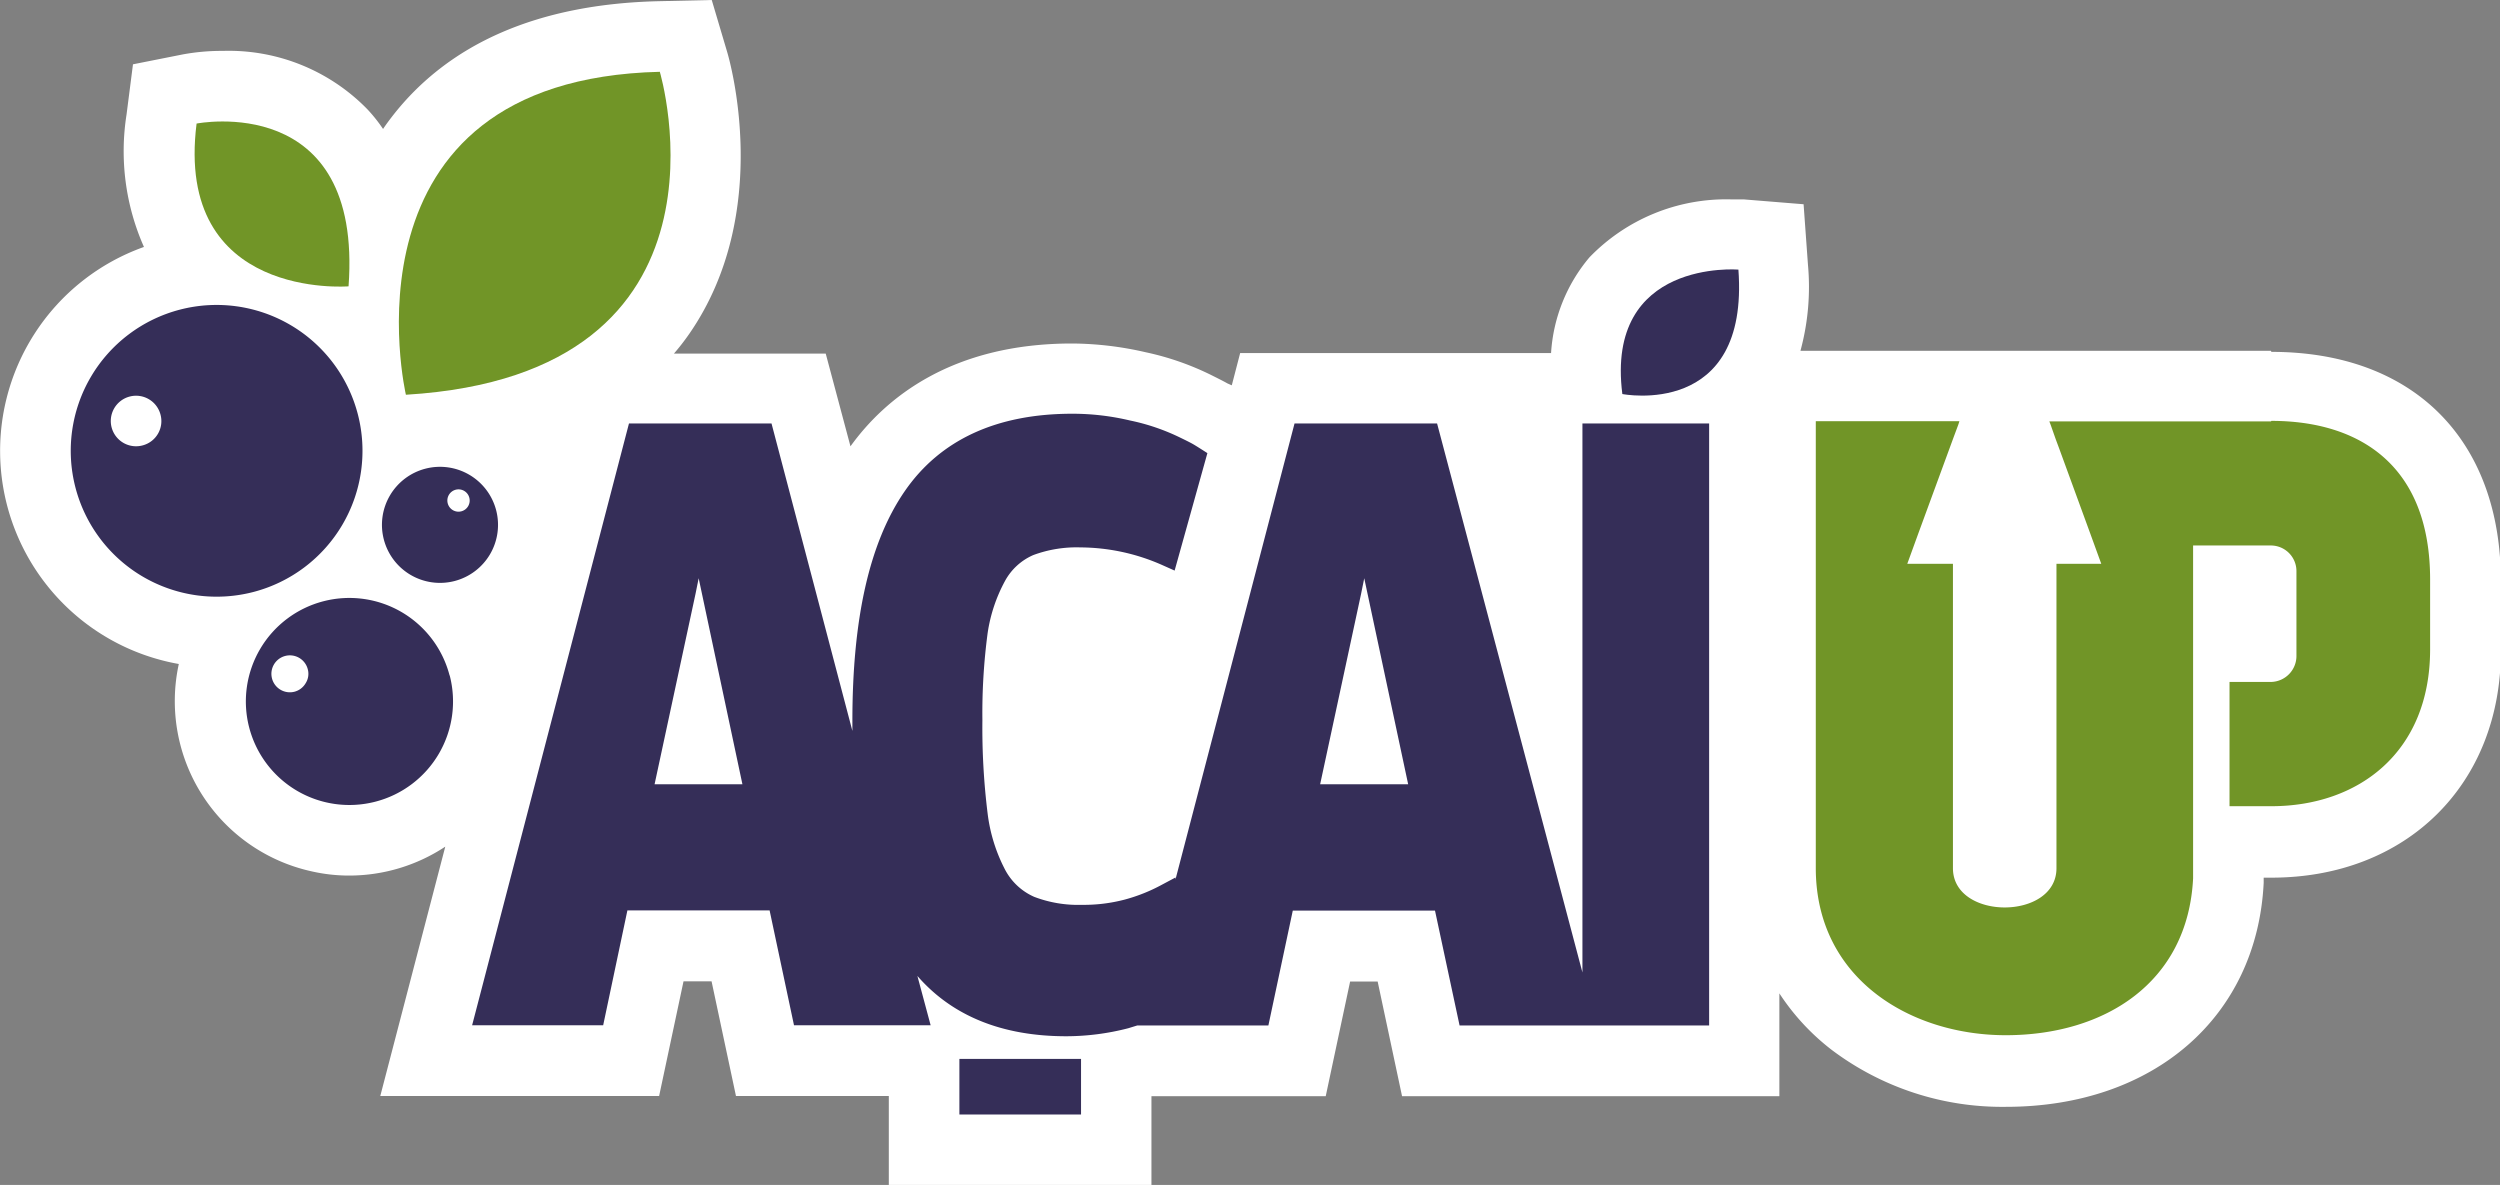
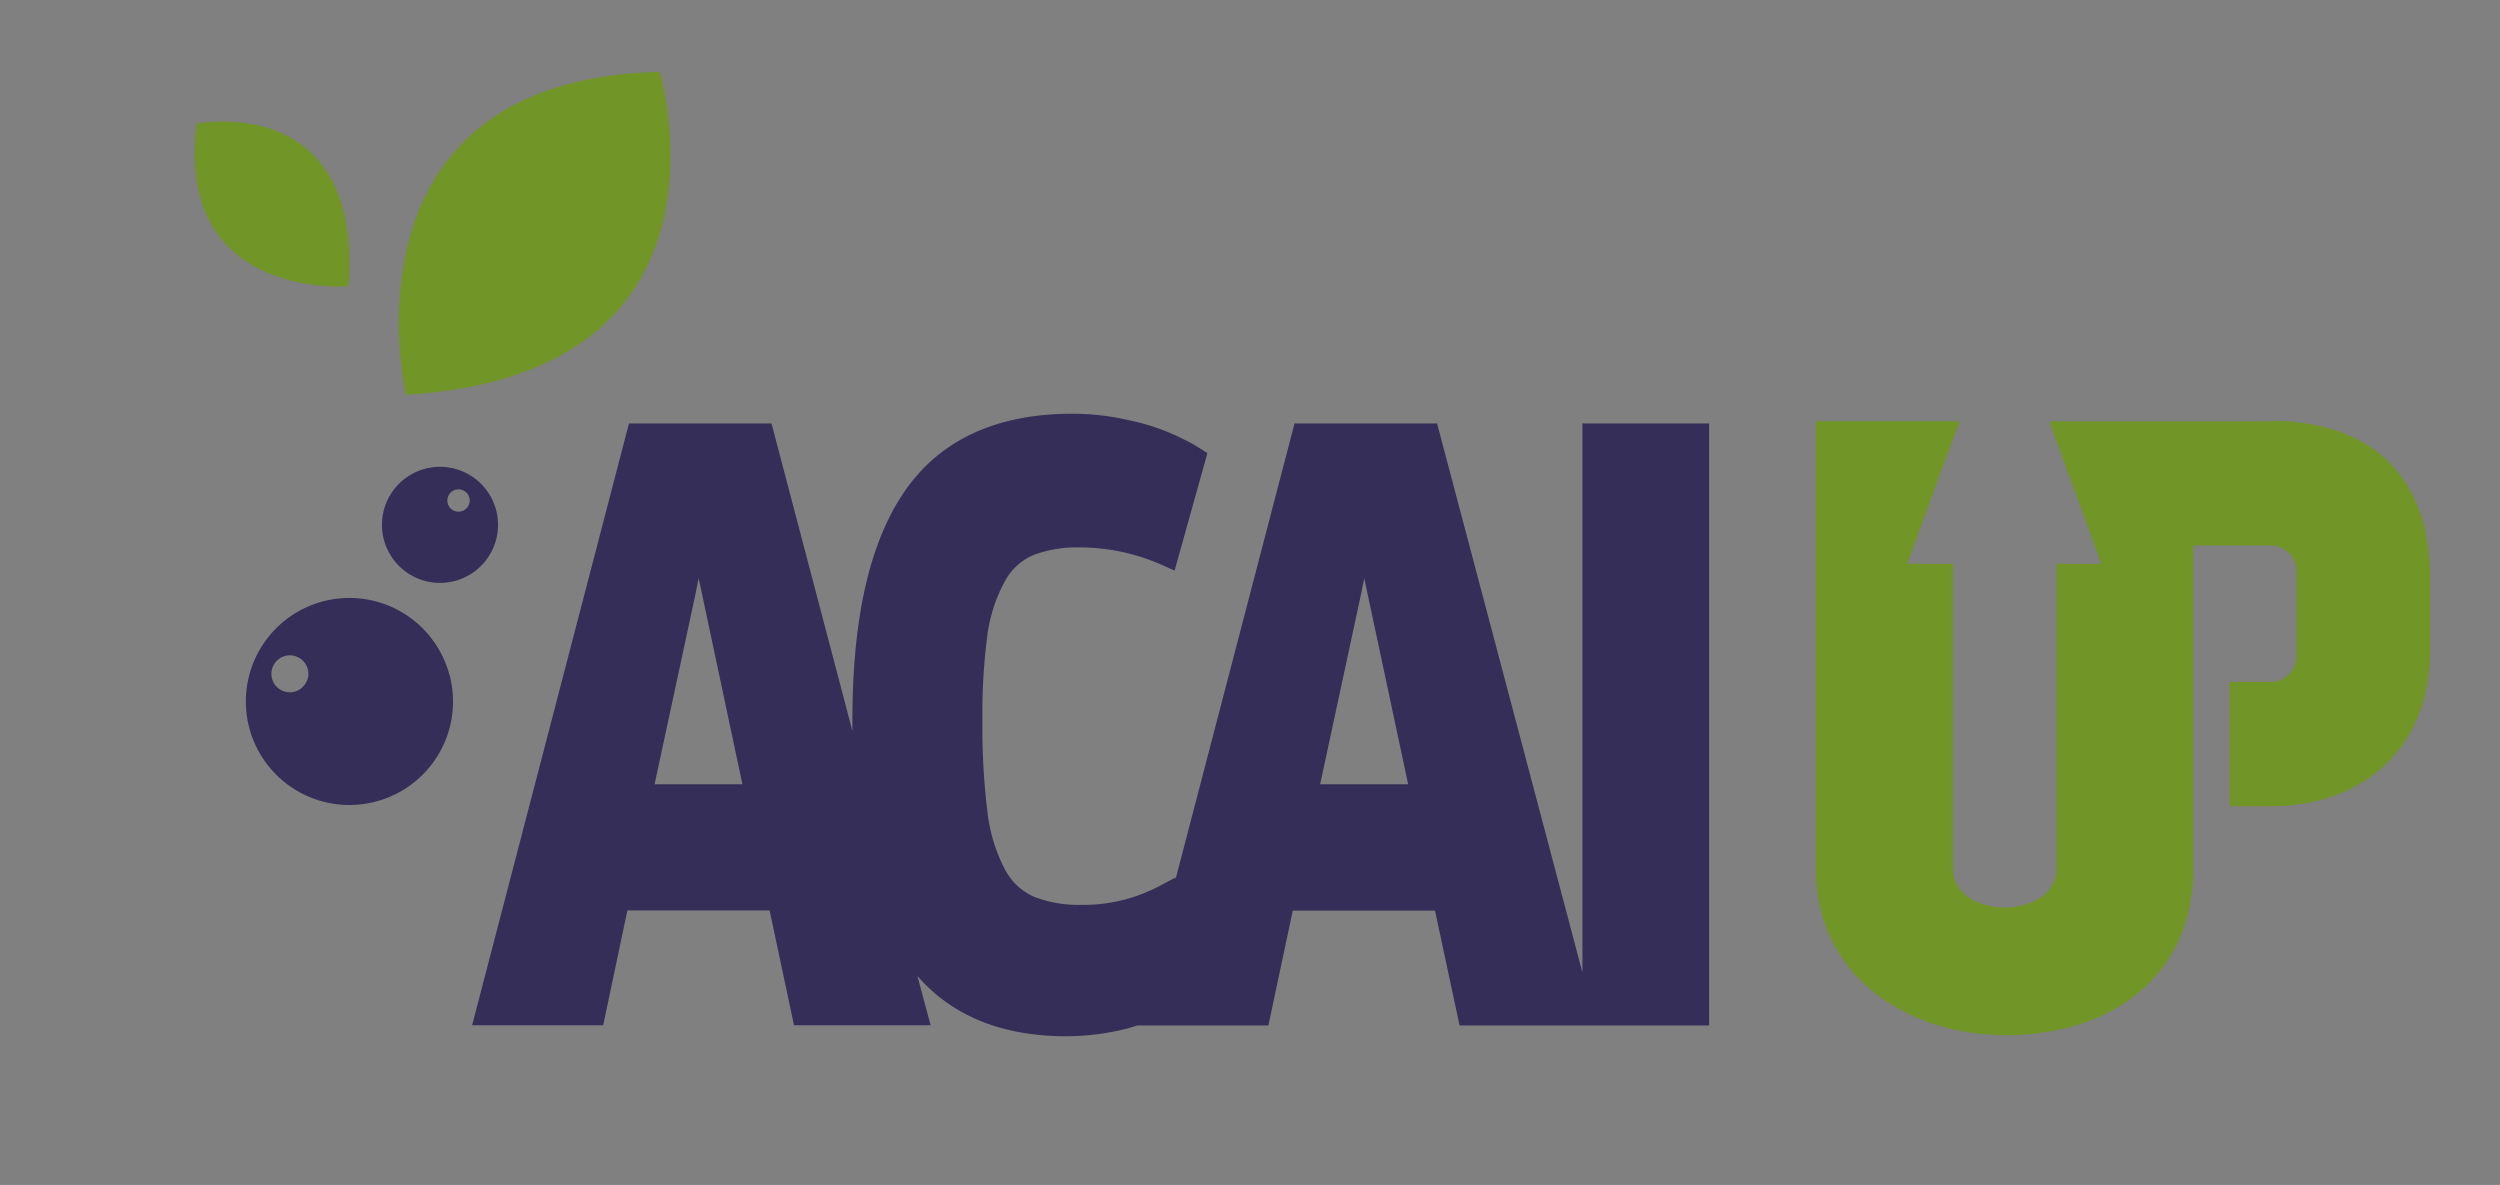
<svg xmlns="http://www.w3.org/2000/svg" width="143.45" height="67.99" viewBox="0 0 143.45 67.99">
  <rect x="0" y="0" width="143.45" height="67.99" fill="#808080" stroke="none" />
  <defs>
    <style>.cls-1{fill:#fff;}.cls-2{fill:#719527;}.cls-3{fill:#352e58;}</style>
  </defs>
  <g id="Layer_2" data-name="Layer 2">
    <g id="Layer_1-2" data-name="Layer 1">
-       <path id="Caminho_31" data-name="Caminho 31" class="cls-1" d="M130.31,20.13h-27a14,14,0,0,0,.43-4.95l-.25-3.46-3.45-.28c-.1,0-.36,0-.74,0a10.9,10.9,0,0,0-8.1,3.33A9.41,9.41,0,0,0,89,20.26H71.16l-.48,1.85L70.43,22c-.21-.12-.57-.3-.85-.44a16,16,0,0,0-3.85-1.35,19.23,19.23,0,0,0-4.21-.5c-6.93,0-10.73,3.14-12.72,5.9l-1.42-5.32H38.67a13.42,13.42,0,0,0,.87-1.12c4.86-7,2.3-15.8,2.19-16.17l-.89-3L37.75.07c-6.84.17-12,2.4-15.27,6.64-.17.22-.34.45-.5.69a8.92,8.92,0,0,0-.9-1.13,11.11,11.11,0,0,0-8.3-3.35,12.39,12.39,0,0,0-2.28.2l-2.87.57L7.26,6.58a13.54,13.54,0,0,0,1,7.59,12.42,12.42,0,0,0,2,23.93A10,10,0,0,0,17.89,50a9.64,9.64,0,0,0,2.15.24h0a10,10,0,0,0,5.51-1.66L21.82,62.89h16l1.4-6.58h1.61l1.4,6.58H51V68H66.07v-5.1h10l1.4-6.58h1.58l1.4,6.58H102.1V57a13.2,13.2,0,0,0,3,3.24,16.25,16.25,0,0,0,10,3.27c8.47,0,14.41-5.15,14.79-12.85v-.3h.44c7.76,0,13.17-5.35,13.17-13v-4c0-8.12-5-13.17-13.17-13.17" />
      <path id="Caminho_32" data-name="Caminho 32" class="cls-2" d="M130.31,24.18H117.59l.06.15.31.88.19.51,1.78,4.87.64,1.76H118V49.82c0,3-5.94,3-5.94,0V32.35h-2.62l.64-1.76,2-5.45.29-.78.06-.19h-8.24V49.81c0,6.36,5.45,9.59,10.9,9.59,5.66,0,10.45-3,10.75-9v-19h0V31.3h4.46a1.47,1.47,0,0,1,1.47,1.47v4.85a1.49,1.49,0,0,1-1.46,1.51h-2.38v7.13h2.4c5,0,9.11-3.09,9.11-9v-4c0-6.59-4.08-9.11-9.11-9.11" />
      <path id="Caminho_33" data-name="Caminho 33" class="cls-2" d="M11.28,7.09S20.82,5.2,20,16.43c0,0-10,.82-8.72-9.34" />
      <path id="Caminho_34" data-name="Caminho 34" class="cls-2" d="M23.29,22.65S19.08,4.57,37.86,4.12c0,0,5.19,17.34-14.56,18.53" />
-       <path id="Caminho_35" data-name="Caminho 35" class="cls-3" d="M20.53,23.76a8.37,8.37,0,1,0-6,10.21h0a8.37,8.37,0,0,0,6-10.21M8.21,25.55a1.45,1.45,0,1,1,1-1.76h0a1.44,1.44,0,0,1-1,1.76" />
      <path id="Caminho_36" data-name="Caminho 36" class="cls-3" d="M25.8,38.77A5.94,5.94,0,1,0,21.54,46a5.94,5.94,0,0,0,4.26-7.26h0m-8.9.95a1.06,1.06,0,1,1,.76-1.29,1,1,0,0,1-.12.8,1.05,1.05,0,0,1-.64.49" />
      <path id="Caminho_37" data-name="Caminho 37" class="cls-3" d="M28.47,29.28a3.33,3.33,0,1,0-2.39,4.06h0a3.33,3.33,0,0,0,2.39-4.06m-2,.06a.64.64,0,0,1-.78-.46.64.64,0,0,1,1.24-.32h0a.64.64,0,0,1-.46.78" />
      <path id="Caminho_38" data-name="Caminho 38" class="cls-3" d="M90.8,55.8,82.46,24.3H74.28L67.45,50.46v-.11l-.77.41a9.76,9.76,0,0,1-2.15.86,9.26,9.26,0,0,1-2.46.3,7.07,7.07,0,0,1-2.73-.46,3.47,3.47,0,0,1-1.67-1.56,9.43,9.43,0,0,1-1-3.22,39.89,39.89,0,0,1-.3-5.35,34.87,34.87,0,0,1,.3-5,9,9,0,0,1,1-3,3.38,3.38,0,0,1,1.62-1.48,7.12,7.12,0,0,1,2.7-.44,11.71,11.71,0,0,1,4.67,1l.74.33L69.28,26s-.62-.4-.83-.52-.69-.35-.69-.35a12.1,12.1,0,0,0-2.91-1,14.28,14.28,0,0,0-3.32-.39c-4.35,0-7.59,1.5-9.62,4.45s-3,7.32-3,13.17v.58L44.27,24.3H36.09l-9,34.53h7.52L36,52.24h8.16l1.4,6.59H53.4L52.64,56c2,2.3,4.87,3.46,8.54,3.46A14.25,14.25,0,0,0,64.74,59l.52-.16v0h7.52l1.4-6.59h8.16l1.41,6.59H98.07V24.3H90.8ZM37.56,45l2.35-10.93.18-.89L42.6,45Zm38.19,0L78.1,34.07l.18-.89L80.8,45Z" />
-       <rect id="Retângulo_17" data-name="Retângulo 17" class="cls-3" x="55.05" y="60.76" width="6.98" height="3.19" />
-       <path id="Caminho_39" data-name="Caminho 39" class="cls-3" d="M99.75,15.47s-7.65-.63-6.66,7.14c0,0,7.29,1.44,6.66-7.14" />
    </g>
  </g>
</svg>